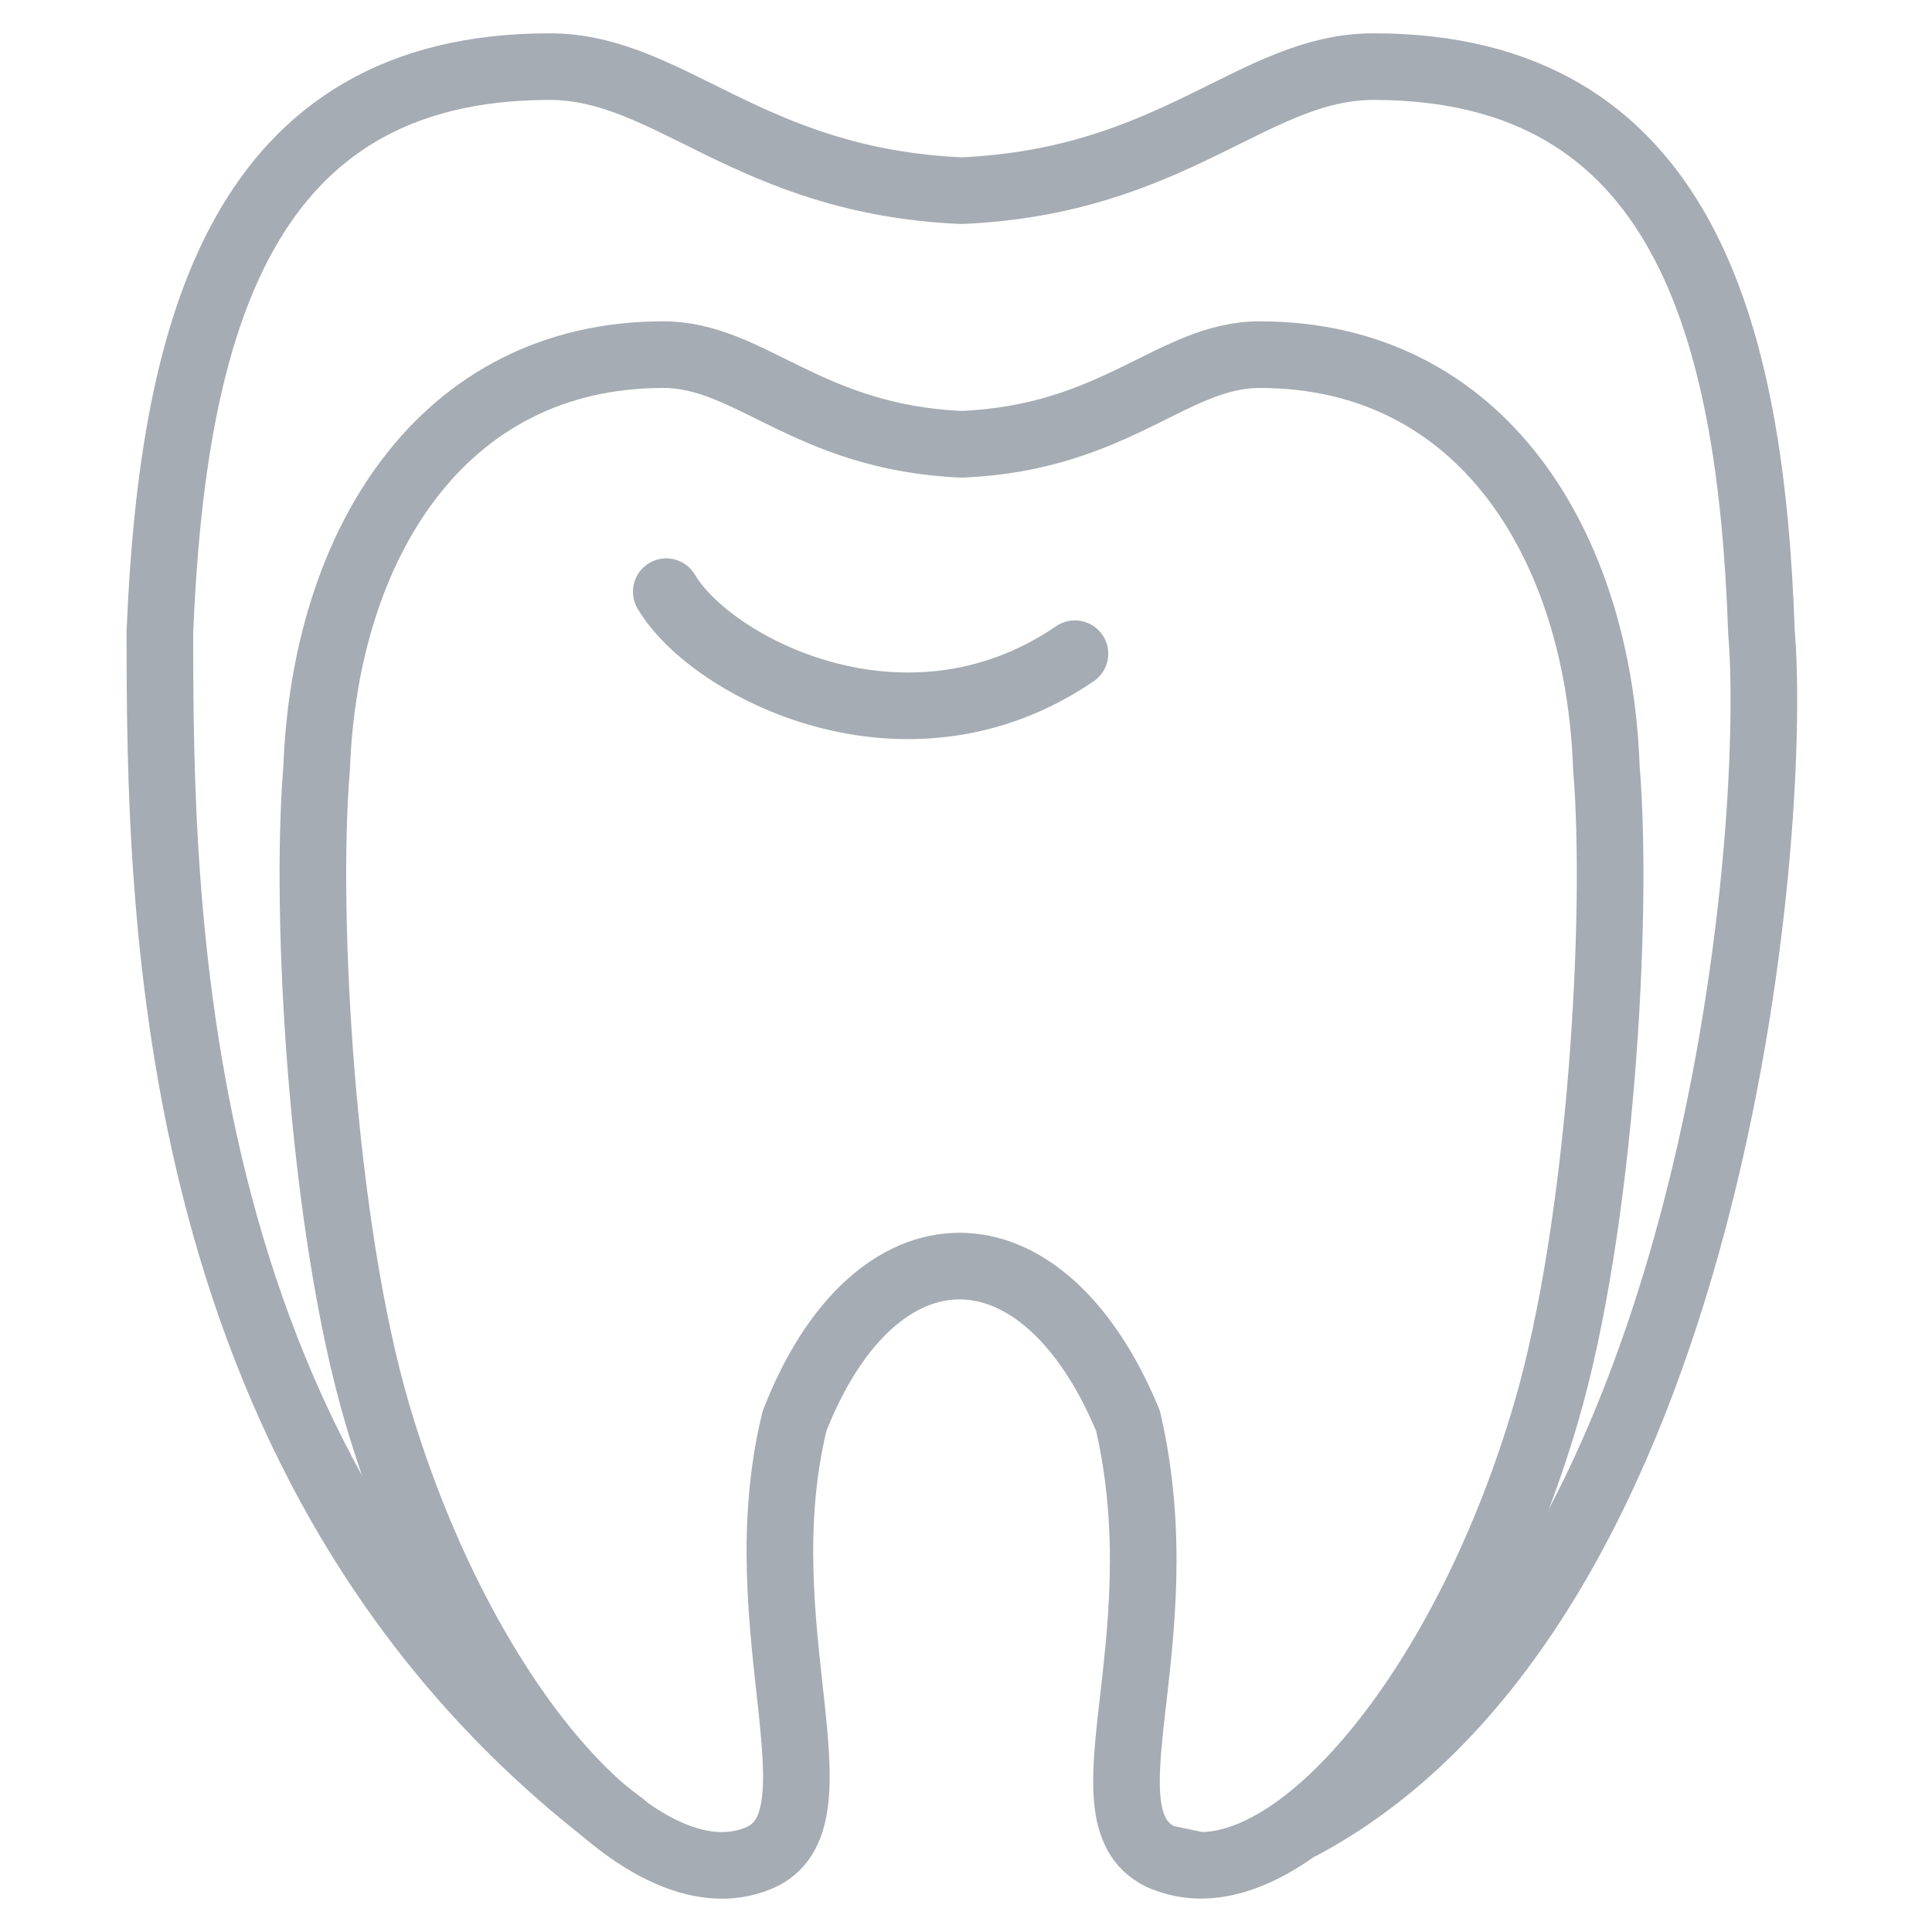
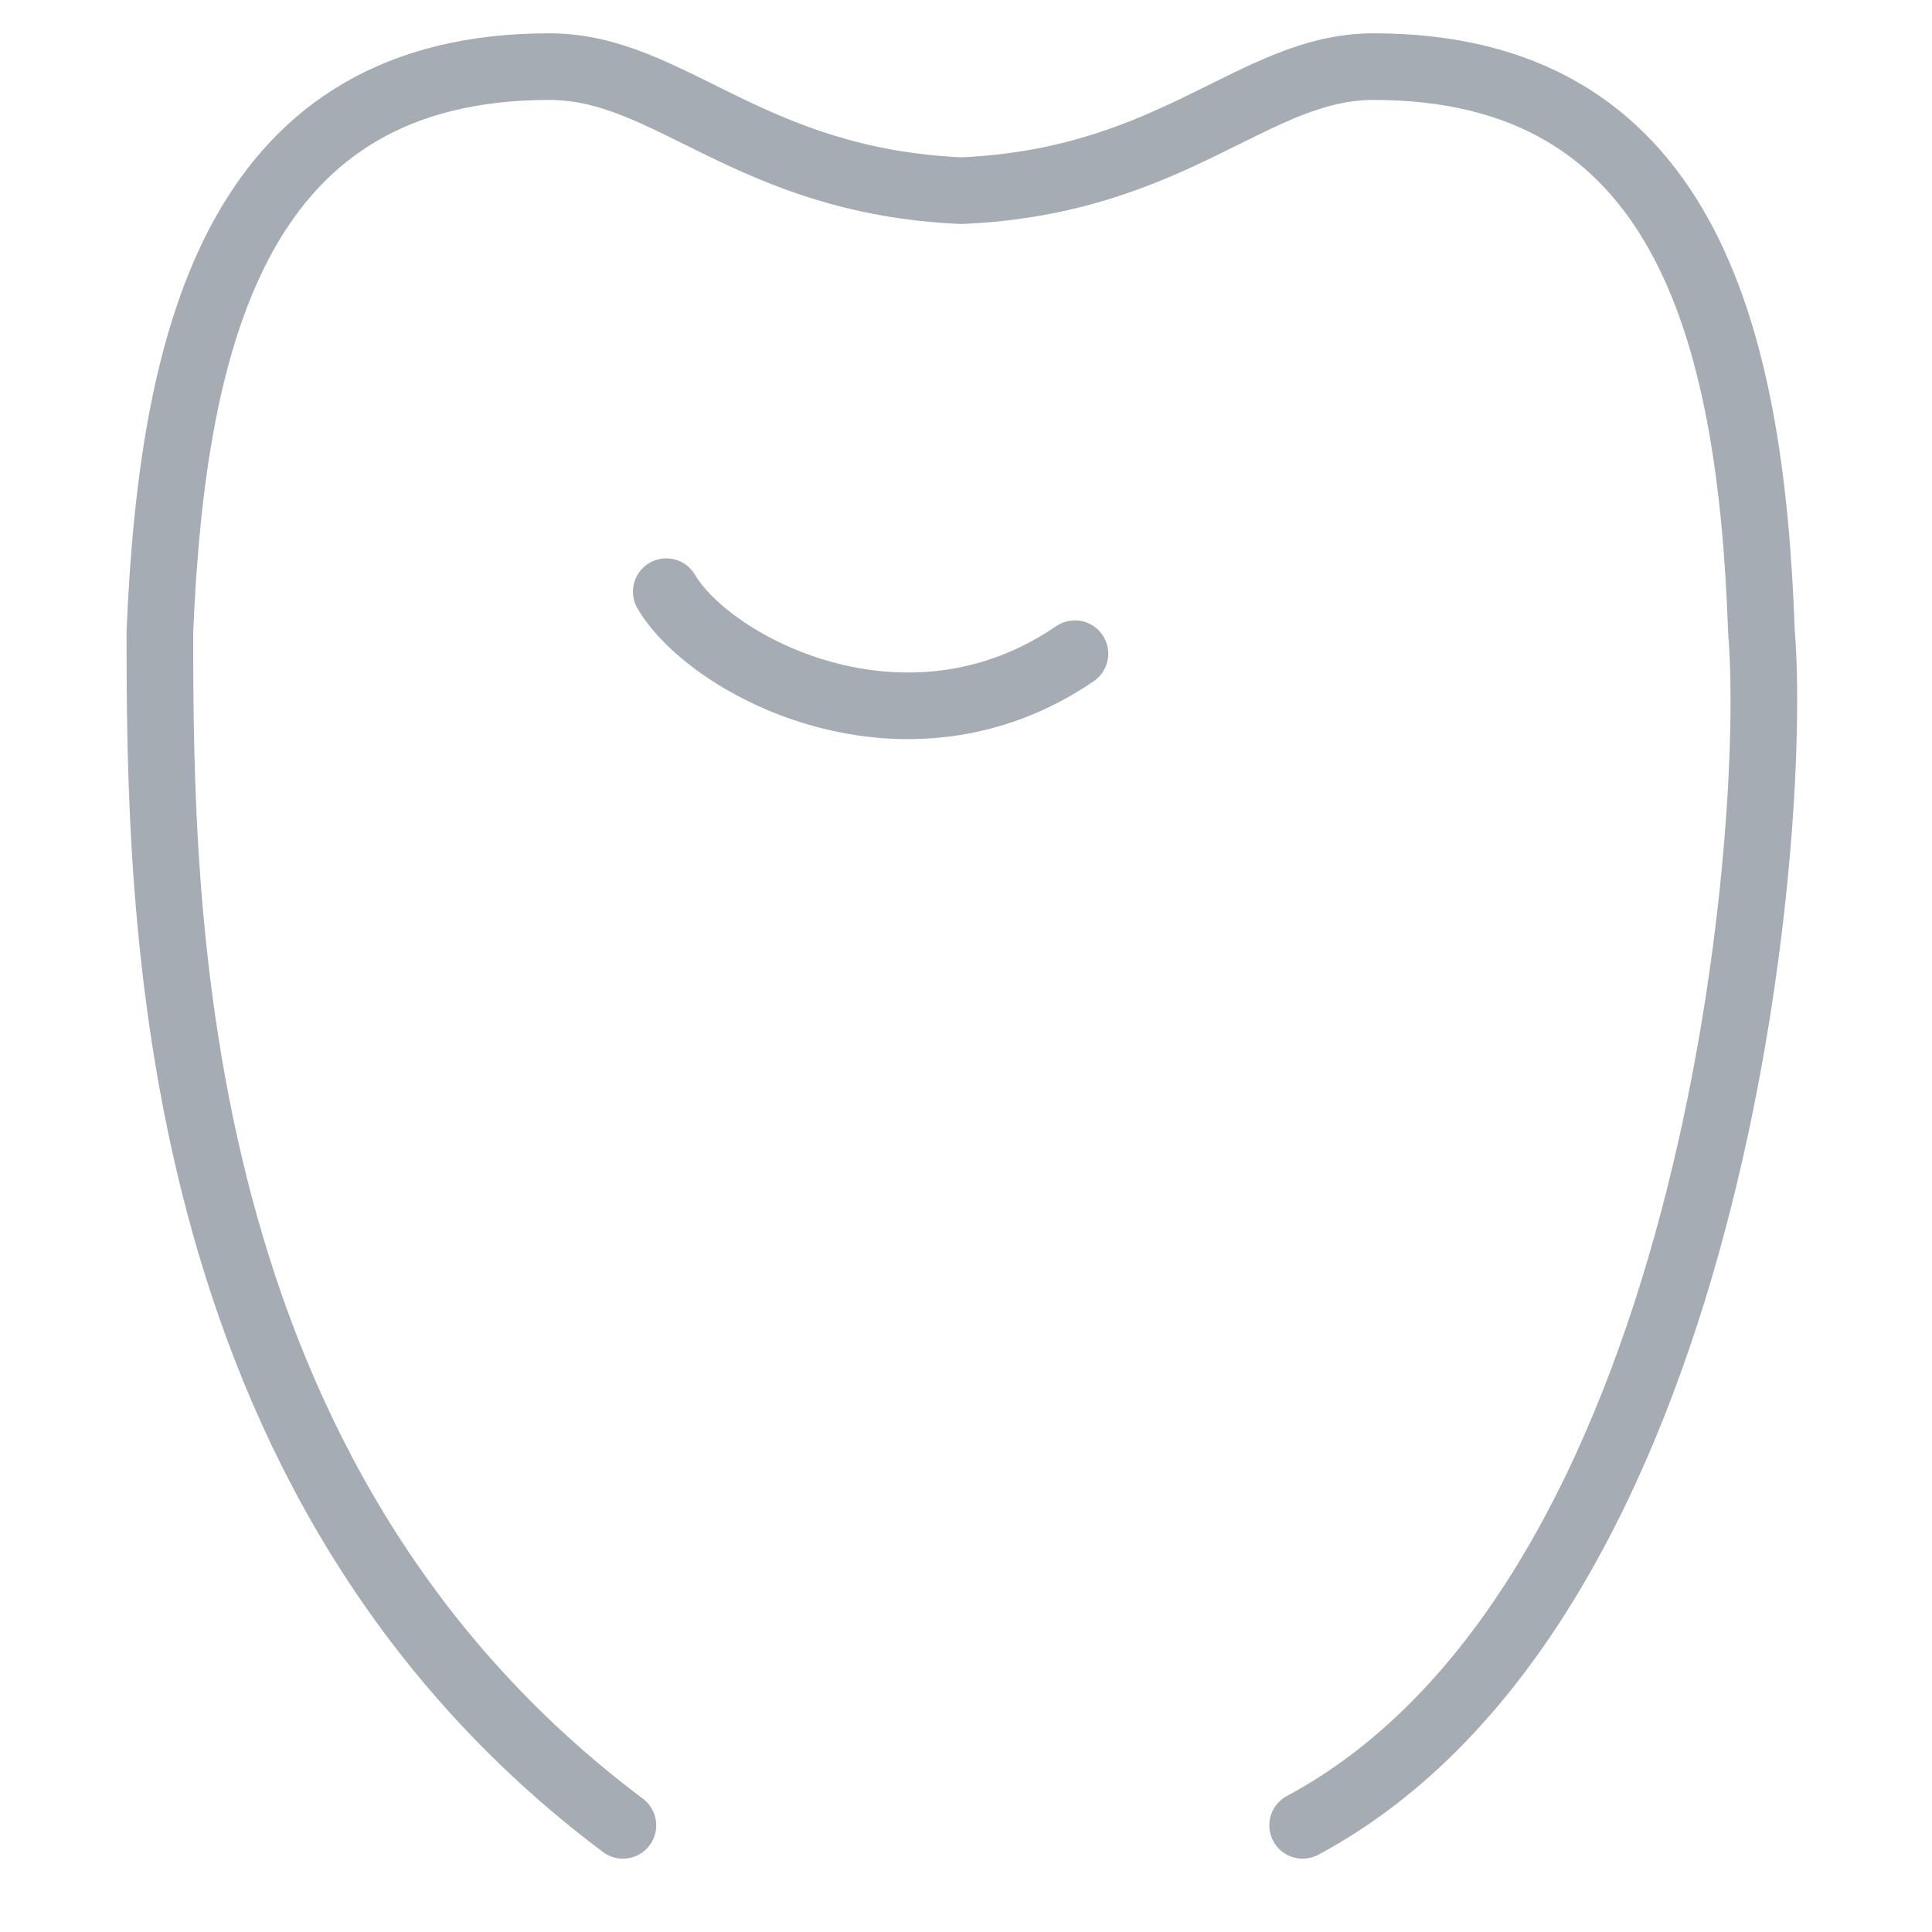
<svg xmlns="http://www.w3.org/2000/svg" width="145" height="145" viewBox="0 0 145 145" fill="none">
-   <rect width="145" height="145" fill="white" />
-   <path d="M89.954 139.993C89.061 139.961 88.2 139.801 87.371 139.451L89.954 139.993ZM89.954 139.993C98.594 140.184 110.231 125.741 116.002 106.133C120.179 92.009 121.486 68.638 120.561 57.639C119.988 41.028 111.284 26.617 94.545 26.617C88.009 26.617 83.769 32.866 72.163 33.344C60.558 32.834 56.317 26.617 49.781 26.617C33.075 26.617 24.37 41.028 23.765 57.639C22.84 68.638 24.147 91.977 28.324 106.133C34.701 127.75 48.187 143.149 56.955 139.451C63.618 136.645 55.839 122.138 59.633 106.643C65.691 91.148 78.253 91.148 84.661 106.643C88.551 123.509 80.676 136.645 87.339 139.451" stroke="#A5ACB3" stroke-width="5" stroke-miterlimit="10" stroke-linecap="round" stroke-linejoin="round" />
  <path d="M50.004 44.407C53.352 50.082 67.986 57.734 80.676 49.062" stroke="#A5ACB3" stroke-width="5" stroke-miterlimit="10" stroke-linecap="round" stroke-linejoin="round" />
  <path d="M97.765 136.996C128.692 120.416 133.474 62.612 132.199 47.404C131.402 24.449 126.173 5 103.09 5C94.067 5 88.2 13.608 72.163 14.31C56.158 13.608 50.291 5 41.237 5C18.153 5 12.957 24.449 12 47.404C12 68.447 12.319 111.17 46.752 136.996" stroke="#A5ACB3" stroke-width="5" stroke-miterlimit="10" stroke-linecap="round" stroke-linejoin="round" />
</svg>